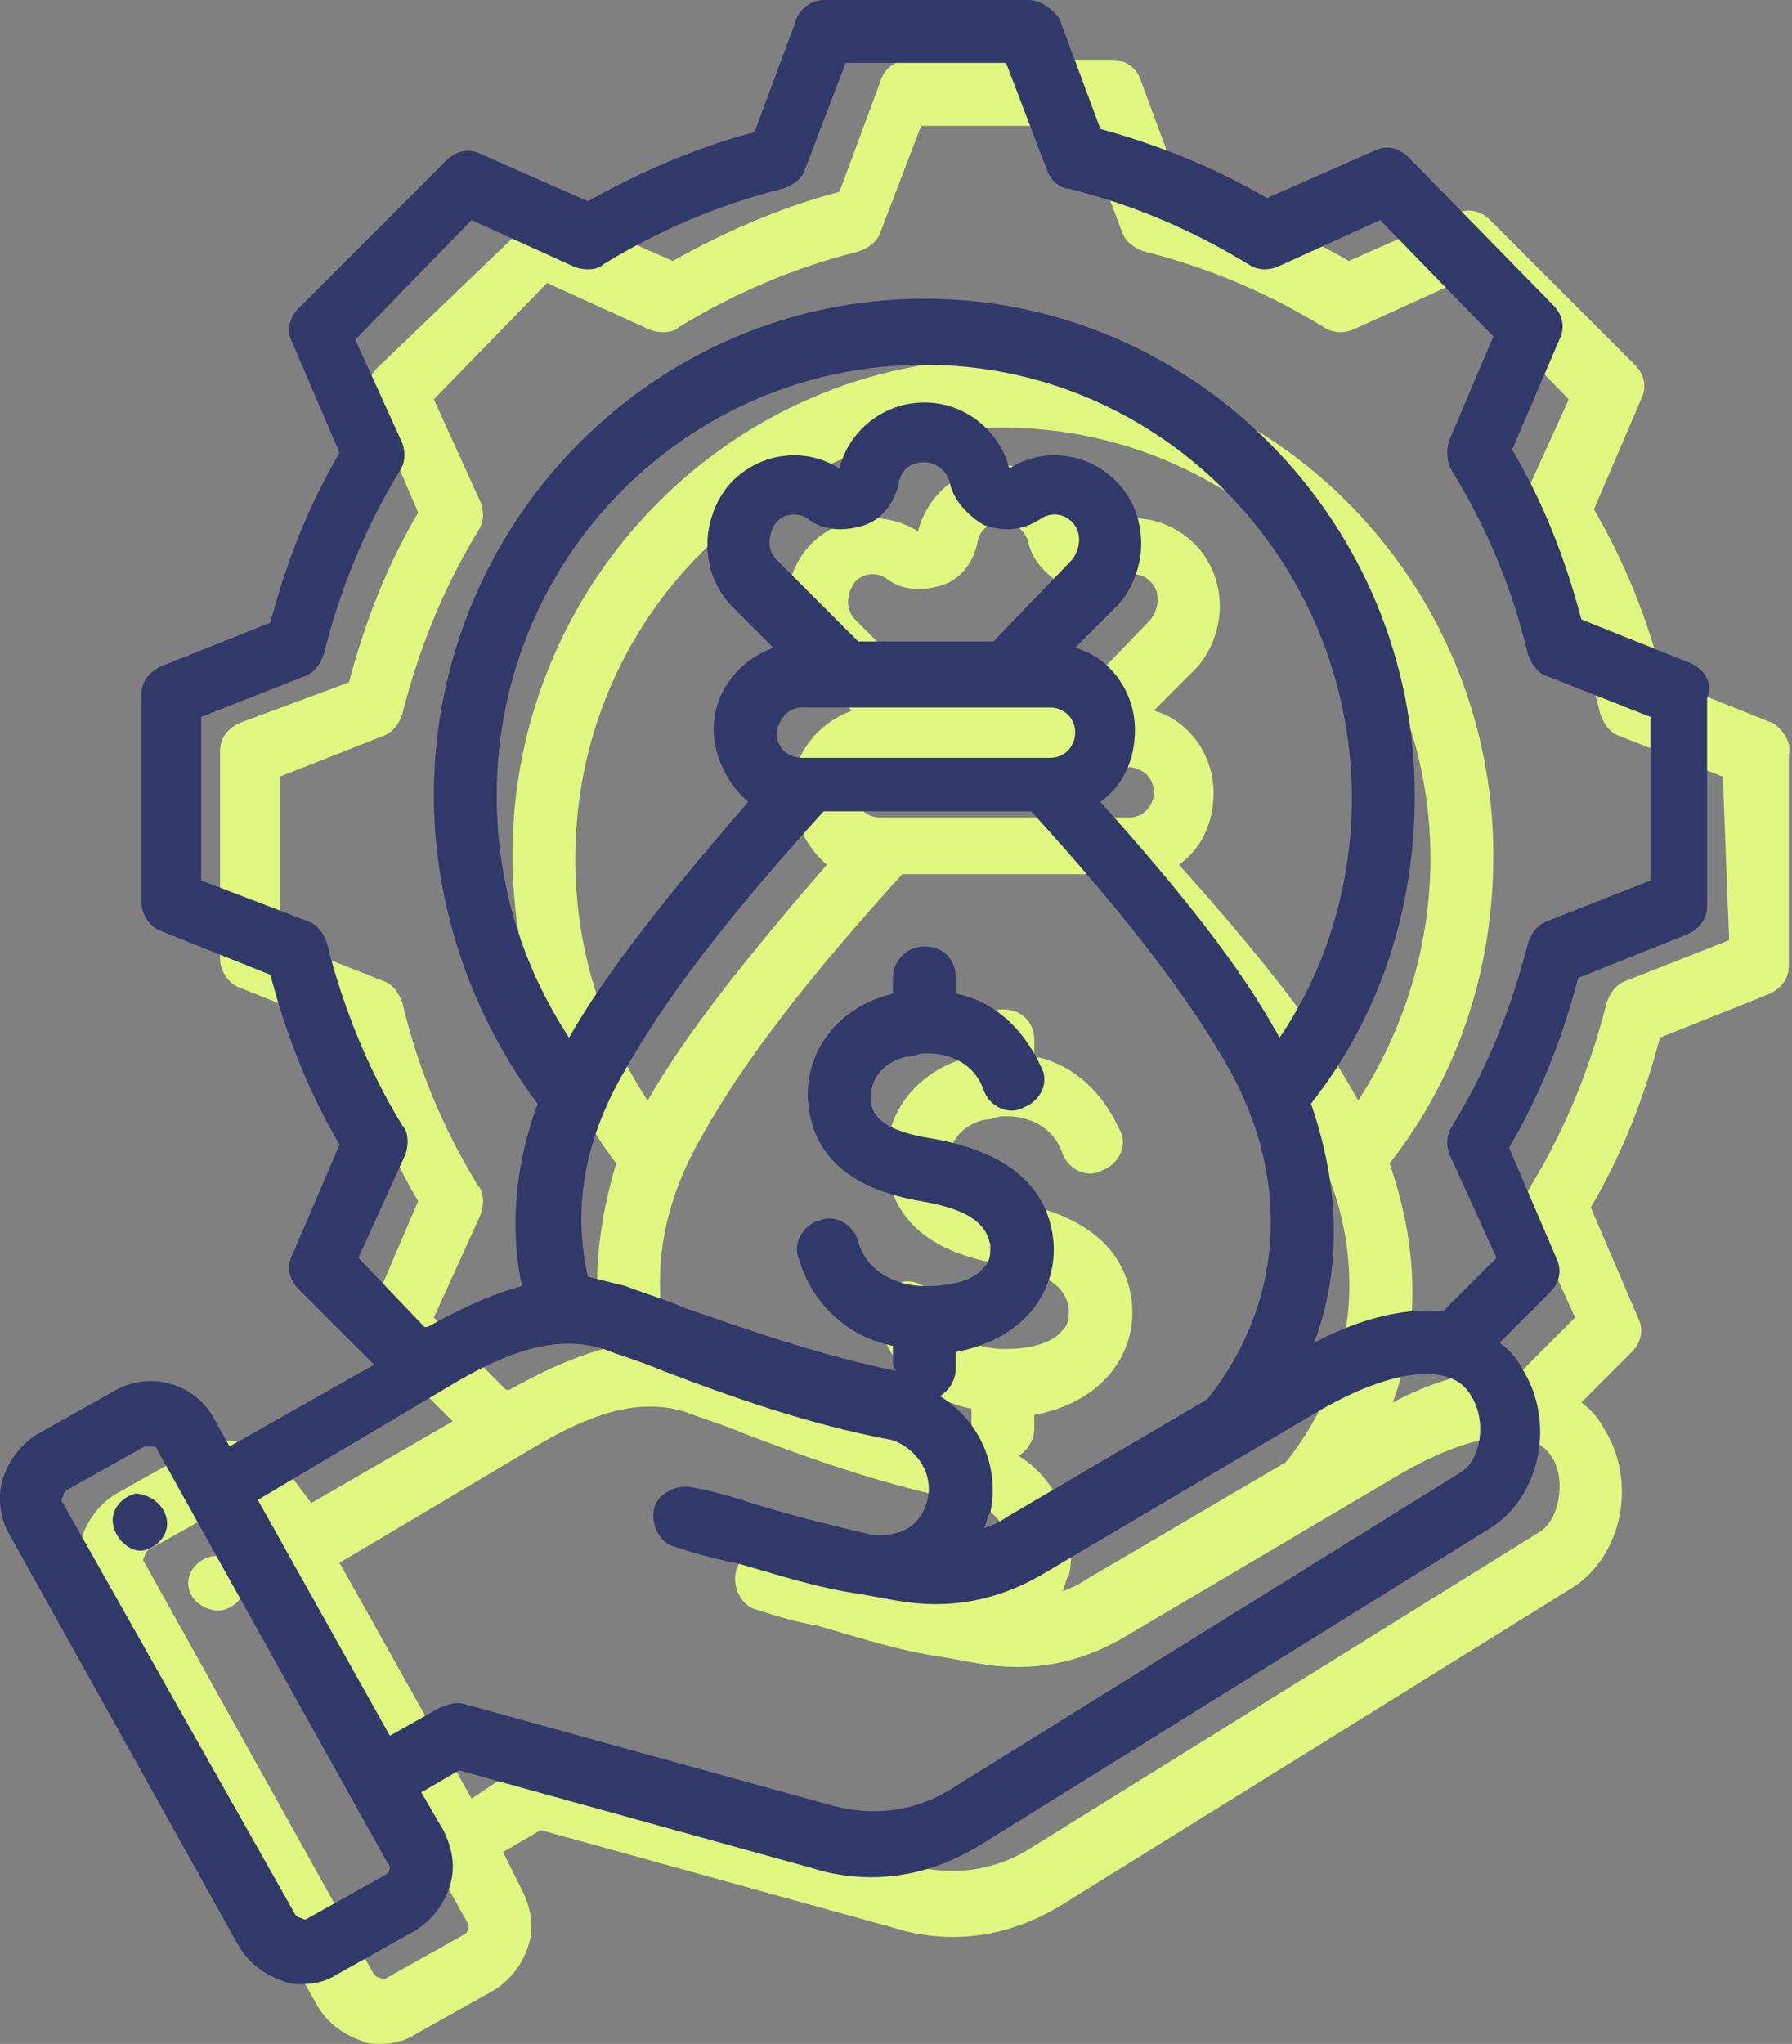
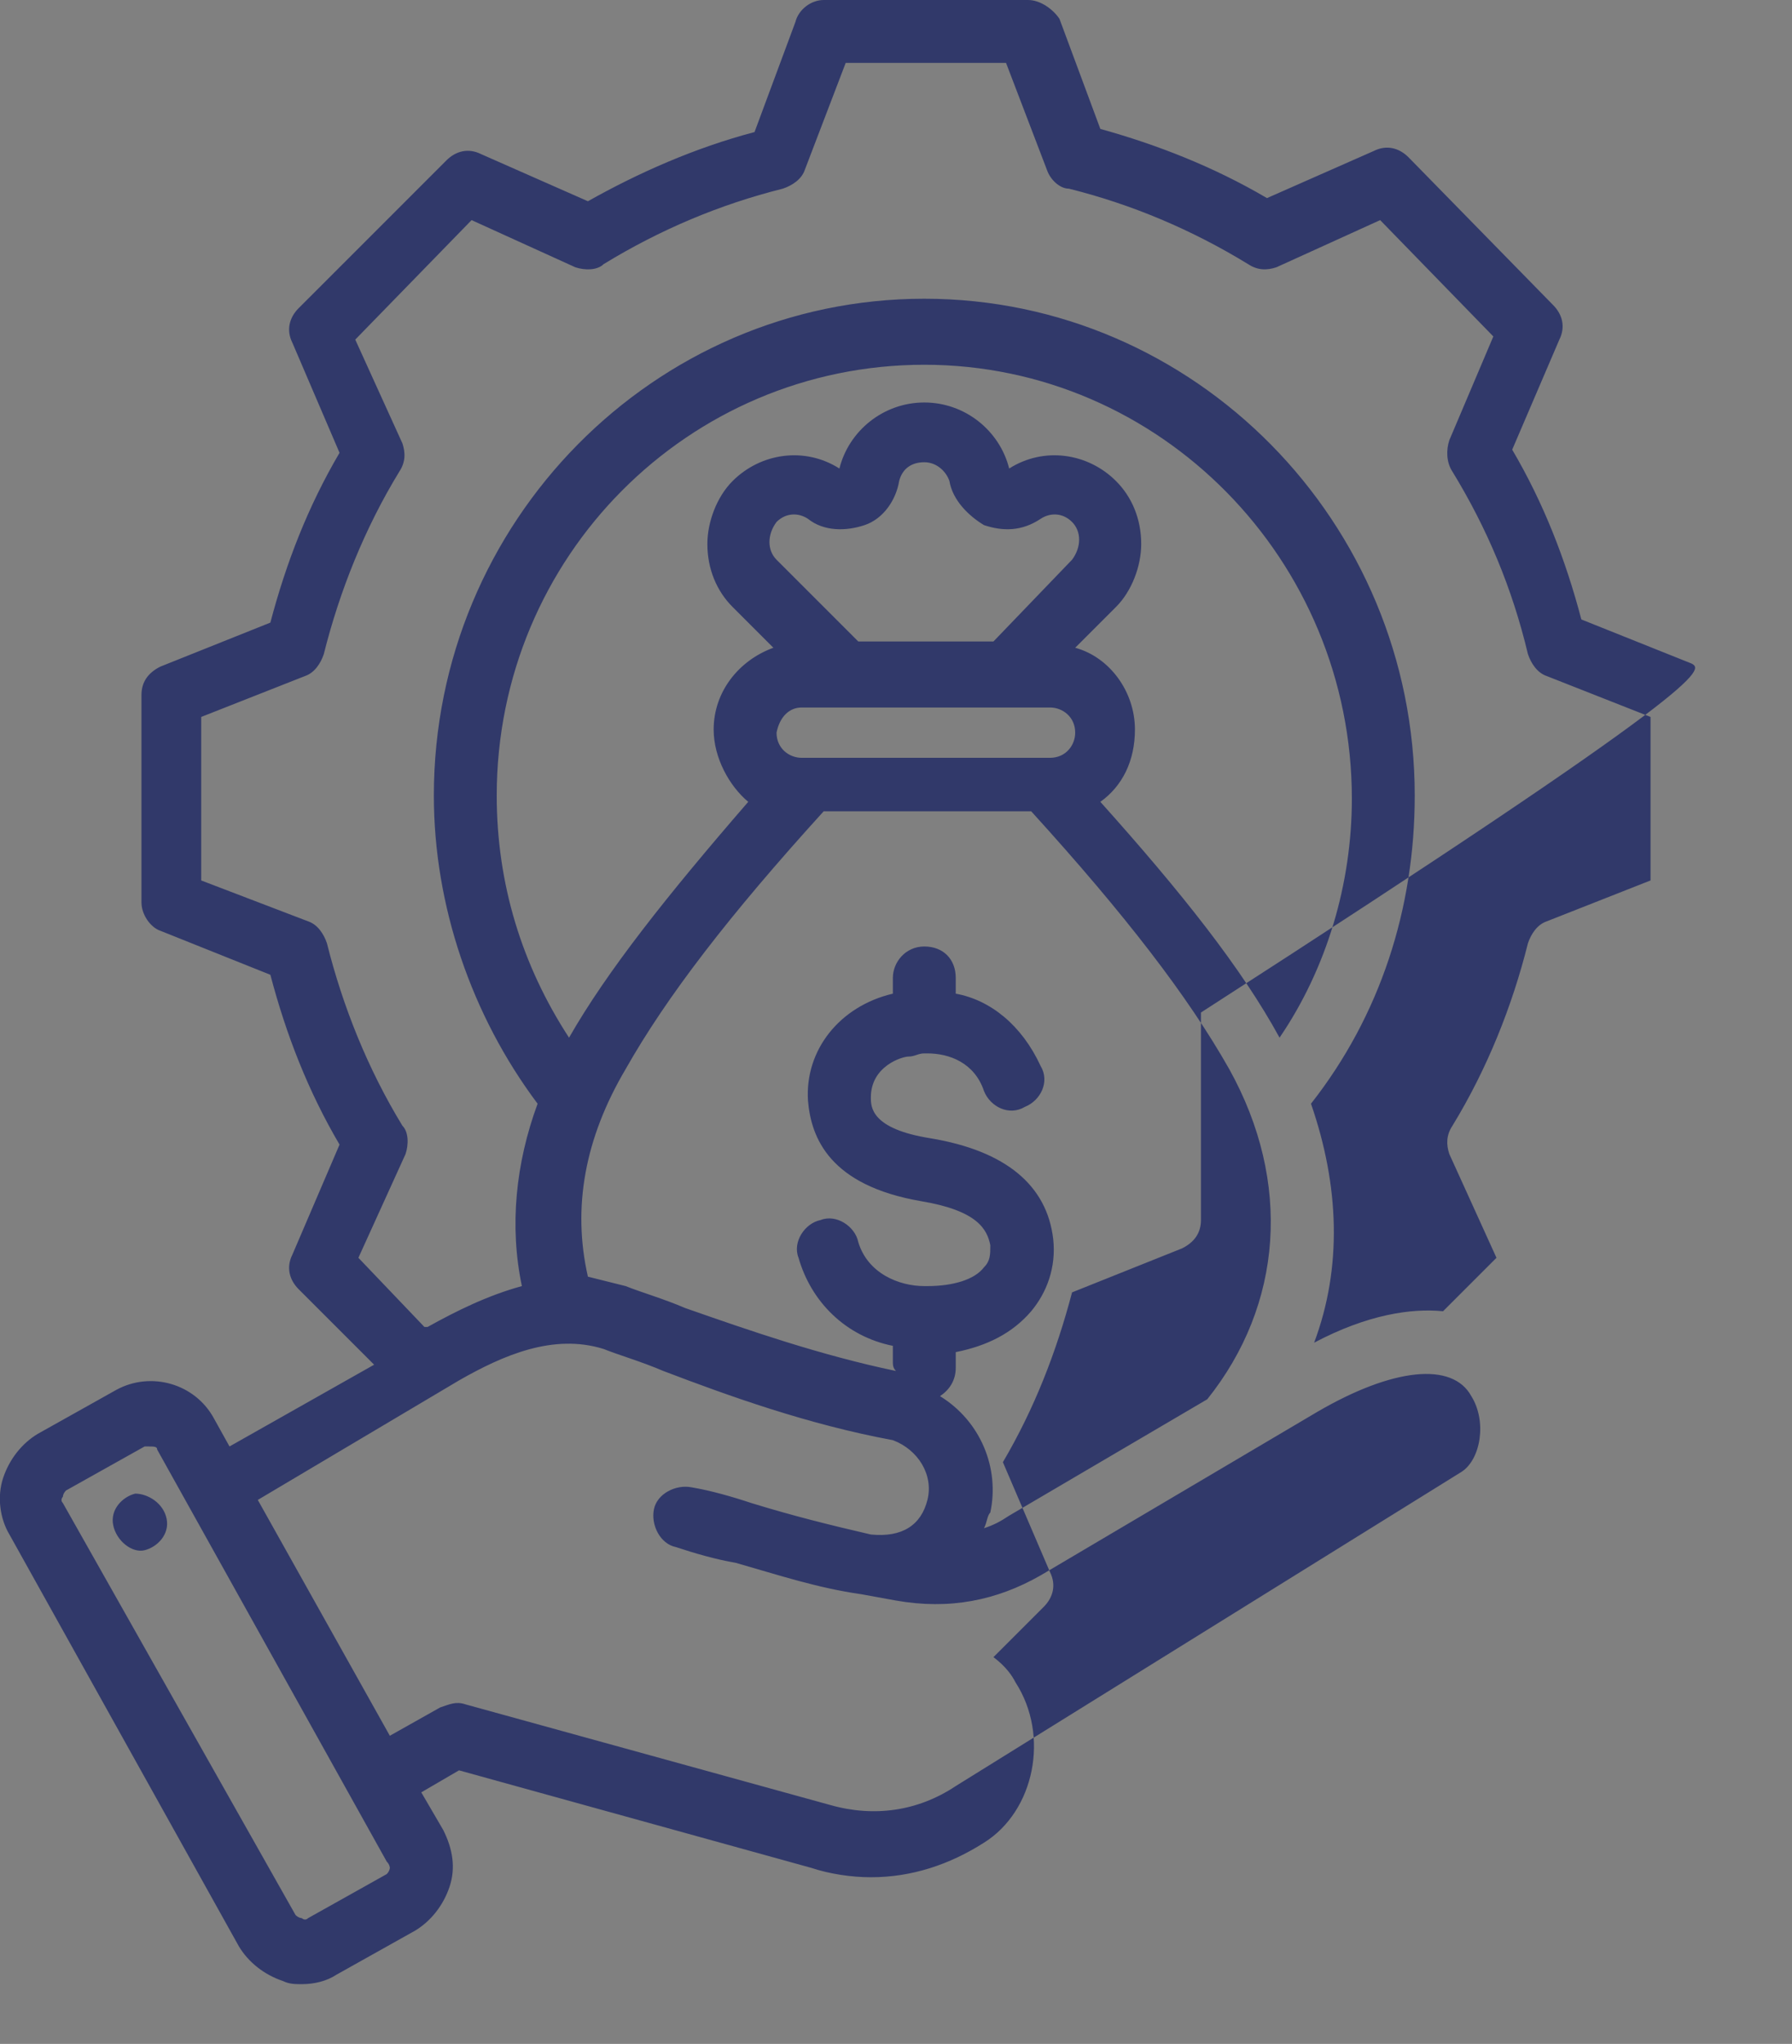
<svg xmlns="http://www.w3.org/2000/svg" version="1.1" id="Layer_1" x="0px" y="0px" viewBox="0 0 57 65" style="enable-background:new 0 0 57 65;" xml:space="preserve">
  <rect x="0" y="0" width="57" height="65" fill="#808080" stroke="none" />
  <style type="text/css">
	.st0{fill-rule:evenodd;clip-rule:evenodd;fill:#E0F780;}
	.st1{fill-rule:evenodd;clip-rule:evenodd;fill:#31396A;}
</style>
  <g>
    <g>
-       <path class="st0" d="M56.4,23l-3.5-1.4c-0.5-1.9-1.2-3.7-2.2-5.4l1.5-3.5c0.2-0.4,0.1-0.8-0.2-1.1L47.4,7    c-0.3-0.3-0.7-0.4-1.1-0.2l-3.4,1.5c-1.7-1-3.5-1.7-5.3-2.2l-1.3-3.5c-0.1-0.4-0.5-0.7-0.9-0.7h-6.5c-0.4,0-0.8,0.3-0.9,0.7    l-1.3,3.5c-1.9,0.5-3.7,1.3-5.3,2.2l-3.4-1.5c-0.4-0.2-0.8-0.1-1.1,0.2L12,11.7c-0.3,0.3-0.4,0.7-0.2,1.1l1.5,3.5    c-1,1.7-1.7,3.5-2.2,5.4L7.6,23c-0.4,0.2-0.6,0.5-0.6,0.9v6.6c0,0.4,0.3,0.8,0.6,0.9l3.5,1.4c0.5,1.9,1.2,3.7,2.2,5.4l-1.5,3.5    c-0.2,0.4-0.1,0.8,0.2,1.1l2.4,2.4l-4.5,2.6L9.3,47v0c-0.6-1.1-2-1.5-3.1-0.9l-2.5,1.4c-0.5,0.3-0.9,0.8-1.1,1.4    c-0.2,0.6-0.1,1.2,0.2,1.8l7.3,13.1c0.3,0.5,0.8,0.9,1.4,1.1c0.2,0.1,0.4,0.1,0.6,0.1c0.4,0,0.8-0.1,1.1-0.3l2.5-1.4    c0.5-0.3,0.9-0.8,1.1-1.4c0.2-0.6,0.1-1.2-0.2-1.8L16,58.9l1.2-0.7l11.2,3.1c0.6,0.2,1.3,0.3,1.9,0.3c1.3,0,2.5-0.4,3.6-1.1    l16.1-10c1.6-1,2.1-3.4,1-5.1c-0.1-0.2-0.3-0.5-0.7-0.8l1.6-1.6c0.3-0.3,0.4-0.7,0.2-1.1l-1.5-3.5c1-1.7,1.7-3.5,2.2-5.4l3.5-1.4    c0.4-0.2,0.6-0.5,0.6-0.9V24C57,23.6,56.7,23.2,56.4,23L56.4,23z M14.9,61.3c0,0,0,0.1-0.1,0.2l-2.5,1.4c-0.1,0.1-0.2,0-0.2,0    c0,0-0.1,0-0.2-0.1L4.6,49.7c-0.1-0.1,0-0.2,0-0.2c0,0,0-0.1,0.1-0.2l2.5-1.4c0,0,0.1,0,0.1,0c0.1,0,0.2,0.1,0.3,0.2l7.3,13.1    C14.9,61.2,14.9,61.3,14.9,61.3L14.9,61.3z M49,48.7l-16.1,10c-1.2,0.8-2.6,1-4,0.6l-11.6-3.2c-0.3-0.1-0.5,0-0.8,0.1L15,57.2    l-4.2-7.5l6.4-3.8c1.4-0.8,3-1.5,4.6-1c0.5,0.2,1.2,0.4,1.9,0.7c2.1,0.8,4.6,1.7,7.3,2.2c0.8,0.3,1.3,1.1,1.1,1.9    c-0.2,0.8-0.8,1.2-1.8,1.1c-1.3-0.3-2.5-0.6-3.8-1c-0.6-0.2-1.3-0.4-1.9-0.5c-0.5-0.1-1.1,0.2-1.2,0.7c-0.1,0.5,0.2,1.1,0.7,1.2    c0.6,0.2,1.3,0.4,1.9,0.5c1.4,0.4,2.6,0.8,4,1c0,0,0,0,0,0c0,0,0,0,0,0l1.1,0.2c1.7,0.3,3.2,0,4.6-0.8l8.8-5.2    c2.4-1.4,4.3-1.6,4.9-0.5C49.8,47.1,49.6,48.3,49,48.7L49,48.7z M32.4,46.3c0.3-0.2,0.5-0.5,0.5-0.9v-0.4c1-0.2,1.8-0.6,2.4-1.3    c0.5-0.6,0.8-1.4,0.7-2.3c-0.2-1.7-1.5-2.8-3.9-3.2c-1.9-0.3-1.9-1-1.9-1.3c0-1,1-1.3,1.2-1.3c0.2,0,0.3-0.1,0.5-0.1    c0,0,0.1,0,0.1,0c0.7,0,1.5,0.3,1.8,1.2c0.2,0.5,0.8,0.8,1.3,0.5c0.5-0.2,0.8-0.8,0.5-1.3c-0.6-1.3-1.6-2.1-2.7-2.3v-0.5    c0-0.6-0.4-1-1-1s-1,0.5-1,1v0.5c-1.7,0.4-2.8,1.8-2.7,3.4c0.1,1.2,0.7,2.7,3.6,3.2c1.8,0.3,2.1,0.9,2.2,1.4c0,0.3,0,0.5-0.2,0.7    c-0.3,0.4-1,0.6-1.8,0.6c0,0-0.1,0-0.1,0c0,0,0,0,0,0c-0.8,0-1.8-0.4-2.1-1.4c-0.1-0.5-0.7-0.9-1.2-0.7c-0.5,0.1-0.9,0.7-0.7,1.2    c0.4,1.4,1.5,2.5,3,2.8v0.5c0,0.1,0,0.2,0.1,0.3c-2.4-0.5-4.7-1.3-6.7-2c-0.7-0.3-1.4-0.5-1.9-0.7c-0.4-0.1-0.8-0.2-1.2-0.3    c-0.5-2.2-0.1-4.4,1.2-6.6c1.3-2.3,3.3-4.9,6.3-8.2h6.6c3,3.3,5,5.9,6.3,8.2c2,3.6,1.7,7.5-0.7,10.5l-6.3,3.7    c-0.3,0.2-0.5,0.3-0.8,0.4c0.1-0.2,0.1-0.4,0.2-0.5C34.3,48.7,33.7,47.1,32.4,46.3L32.4,46.3z M34.1,22.3h-4.3l-2.6-2.6    c-0.3-0.3-0.3-0.8,0-1.2c0.3-0.3,0.7-0.3,1-0.1c0.5,0.4,1.2,0.4,1.8,0.2c0.6-0.2,1-0.8,1.1-1.4c0.1-0.4,0.4-0.6,0.8-0.6    c0.4,0,0.7,0.3,0.8,0.6c0.1,0.6,0.6,1.1,1.1,1.4c0.6,0.2,1.2,0.2,1.8-0.2c0.3-0.2,0.7-0.2,1,0.1c0.3,0.3,0.3,0.8,0,1.2L34.1,22.3z     M28,24.4h7.9c0.4,0,0.8,0.3,0.8,0.8c0,0.4-0.3,0.8-0.8,0.8H28c-0.4,0-0.8-0.3-0.8-0.8C27.3,24.7,27.6,24.4,28,24.4z M43.2,35    c-1.2-2.2-3.1-4.6-5.7-7.5c0.7-0.5,1.1-1.3,1.1-2.3c0-1.2-0.8-2.3-1.9-2.6l1.3-1.3c0.5-0.5,0.8-1.3,0.8-2c0-0.8-0.3-1.5-0.8-2    c-0.9-0.9-2.3-1.1-3.4-0.4c-0.3-1.2-1.4-2.1-2.7-2.1c-1.3,0-2.4,0.9-2.7,2.1c-1.1-0.7-2.5-0.5-3.4,0.4c-0.5,0.5-0.8,1.3-0.8,2    c0,0.8,0.3,1.5,0.8,2l1.3,1.3c-1.1,0.4-1.9,1.4-1.9,2.6c0,0.9,0.5,1.8,1.1,2.3c-2.6,3-4.5,5.4-5.7,7.5c-1.5-2.3-2.3-4.9-2.3-7.7    c0-7.6,6.1-13.7,13.6-13.7s13.6,6.2,13.6,13.7C45.5,30,44.7,32.7,43.2,35L43.2,35z M55,29.9l-3.3,1.3c-0.3,0.1-0.5,0.4-0.6,0.7    c-0.5,2-1.3,4-2.4,5.8c-0.2,0.3-0.2,0.6-0.1,0.9l1.5,3.3l-1.7,1.7c-1-0.1-2.4,0.1-4.1,1c0.9-2.4,0.8-5-0.1-7.6    c2.2-2.8,3.3-6.2,3.3-9.8c0-8.7-7-15.8-15.6-15.8s-15.6,7.1-15.6,15.8c0,3.5,1.2,7,3.3,9.8C19,39,18.8,41,19.2,42.9    c-1.1,0.3-2.1,0.8-3,1.3l-0.1,0l-2.3-2.3l1.5-3.3c0.1-0.3,0.1-0.7-0.1-0.9c-1.1-1.8-1.9-3.7-2.4-5.8c-0.1-0.3-0.3-0.6-0.6-0.7    l-3.3-1.3v-5.2l3.3-1.3c0.3-0.1,0.5-0.4,0.6-0.7c0.5-2,1.3-4,2.4-5.8c0.2-0.3,0.2-0.6,0.1-0.9l-1.5-3.3l3.6-3.7l3.3,1.5    c0.3,0.1,0.7,0.1,0.9-0.1c1.8-1.1,3.7-1.9,5.7-2.4c0.3-0.1,0.6-0.3,0.7-0.6l1.3-3.4h5.1l1.3,3.4c0.1,0.3,0.4,0.5,0.7,0.6    c2,0.5,3.9,1.3,5.7,2.4c0.3,0.2,0.6,0.2,0.9,0.1l3.3-1.5l3.6,3.7l-1.5,3.3c-0.1,0.3-0.1,0.7,0.1,0.9c1.1,1.8,1.9,3.7,2.4,5.8    c0.1,0.3,0.3,0.6,0.6,0.7l3.3,1.3L55,29.9L55,29.9z M7.8,50.2c0.1,0.5-0.3,0.9-0.7,1S6.1,51,6,50.5c-0.1-0.5,0.3-0.9,0.7-1    C7.2,49.4,7.7,49.7,7.8,50.2z" />
-     </g>
+       </g>
    <g>
-       <path class="st1" d="M53.8,21.1l-3.5-1.4c-0.5-1.9-1.2-3.7-2.2-5.4l1.5-3.5c0.2-0.4,0.1-0.8-0.2-1.1l-4.6-4.7    c-0.3-0.3-0.7-0.4-1.1-0.2l-3.4,1.5c-1.7-1-3.5-1.7-5.3-2.2l-1.3-3.5C33.5,0.3,33.1,0,32.7,0h-6.5c-0.4,0-0.8,0.3-0.9,0.7    l-1.3,3.5c-1.9,0.5-3.7,1.3-5.3,2.2l-3.4-1.5c-0.4-0.2-0.8-0.1-1.1,0.2L9.5,9.8c-0.3,0.3-0.4,0.7-0.2,1.1l1.5,3.5    c-1,1.7-1.7,3.5-2.2,5.4l-3.5,1.4c-0.4,0.2-0.6,0.5-0.6,0.9v6.6c0,0.4,0.3,0.8,0.6,0.9L8.6,31c0.5,1.9,1.2,3.7,2.2,5.4l-1.5,3.5    c-0.2,0.4-0.1,0.8,0.2,1.1l2.4,2.4L7.3,46l-0.5-0.9v0c-0.6-1.1-2-1.5-3.1-0.9l-2.5,1.4c-0.5,0.3-0.9,0.8-1.1,1.4S0,48.3,0.3,48.8    l7.3,13.1C7.9,62.4,8.4,62.8,9,63c0.2,0.1,0.4,0.1,0.6,0.1c0.4,0,0.8-0.1,1.1-0.3l2.5-1.4c0.5-0.3,0.9-0.8,1.1-1.4    s0.1-1.2-0.2-1.8L13.4,57l1.2-0.7l11.2,3.1c0.6,0.2,1.3,0.3,1.9,0.3c1.3,0,2.5-0.4,3.6-1.1l16.1-10c1.6-1,2.1-3.4,1-5.1    c-0.1-0.2-0.3-0.5-0.7-0.8l1.6-1.6c0.3-0.3,0.4-0.7,0.2-1.1l-1.5-3.5c1-1.7,1.7-3.5,2.2-5.4l3.5-1.4c0.4-0.2,0.6-0.5,0.6-0.9v-6.6    C54.5,21.7,54.2,21.3,53.8,21.1L53.8,21.1z M12.4,59.4c0,0,0,0.1-0.1,0.2L9.8,61c-0.1,0.1-0.2,0-0.2,0c0,0-0.1,0-0.2-0.1L2,47.8    c-0.1-0.1,0-0.2,0-0.2c0,0,0-0.1,0.1-0.2L4.6,46c0,0,0.1,0,0.1,0C4.9,46,5,46,5,46.1l7.3,13.1C12.4,59.3,12.4,59.4,12.4,59.4    L12.4,59.4z M46.5,46.8l-16.1,10c-1.2,0.8-2.6,1-4,0.6l-11.6-3.2c-0.3-0.1-0.5,0-0.8,0.1l-1.6,0.9l-4.2-7.5l6.4-3.8    c1.4-0.8,3-1.5,4.6-1c0.5,0.2,1.2,0.4,1.9,0.7c2.1,0.8,4.6,1.7,7.3,2.2c0.8,0.3,1.3,1.1,1.1,1.9c-0.2,0.8-0.8,1.2-1.8,1.1    c-1.3-0.3-2.5-0.6-3.8-1c-0.6-0.2-1.3-0.4-1.9-0.5c-0.5-0.1-1.1,0.2-1.2,0.7c-0.1,0.5,0.2,1.1,0.7,1.2c0.6,0.2,1.3,0.4,1.9,0.5    c1.4,0.4,2.6,0.8,4,1c0,0,0,0,0,0c0,0,0,0,0,0l1.1,0.2c1.7,0.3,3.2,0,4.6-0.8l8.8-5.2c2.4-1.4,4.3-1.6,4.9-0.5    C47.3,45.2,47.1,46.4,46.5,46.8L46.5,46.8z M29.9,44.4c0.3-0.2,0.5-0.5,0.5-0.9V43c1-0.2,1.8-0.6,2.4-1.3c0.5-0.6,0.8-1.4,0.7-2.3    c-0.2-1.7-1.5-2.8-3.9-3.2c-1.9-0.3-1.9-1-1.9-1.3c0-1,1-1.3,1.2-1.3c0.2,0,0.3-0.1,0.5-0.1c0,0,0.1,0,0.1,0    c0.7,0,1.5,0.3,1.8,1.2c0.2,0.5,0.8,0.8,1.3,0.5c0.5-0.2,0.8-0.8,0.5-1.3c-0.6-1.3-1.6-2.1-2.7-2.3v-0.5c0-0.6-0.4-1-1-1    c-0.6,0-1,0.5-1,1v0.5c-1.7,0.4-2.8,1.8-2.7,3.4c0.1,1.2,0.7,2.7,3.6,3.2c1.8,0.3,2.1,0.9,2.2,1.4c0,0.3,0,0.5-0.2,0.7    c-0.3,0.4-1,0.6-1.8,0.6c0,0-0.1,0-0.1,0c0,0,0,0,0,0c-0.8,0-1.8-0.4-2.1-1.4c-0.1-0.5-0.7-0.9-1.2-0.7c-0.5,0.1-0.9,0.7-0.7,1.2    c0.4,1.4,1.5,2.5,3,2.8v0.5c0,0.1,0,0.2,0.1,0.3c-2.4-0.5-4.7-1.3-6.7-2c-0.7-0.3-1.4-0.5-1.9-0.7c-0.4-0.1-0.8-0.2-1.2-0.3    c-0.5-2.2-0.1-4.4,1.2-6.6c1.3-2.3,3.3-4.9,6.3-8.2h6.6c3,3.3,5,5.9,6.3,8.2c2,3.6,1.7,7.5-0.7,10.5l-6.3,3.7    c-0.3,0.2-0.5,0.3-0.8,0.4c0.1-0.2,0.1-0.4,0.2-0.5C31.8,46.7,31.2,45.2,29.9,44.4L29.9,44.4z M31.6,20.4h-4.3l-2.6-2.6    c-0.3-0.3-0.3-0.8,0-1.2c0.3-0.3,0.7-0.3,1-0.1c0.5,0.4,1.2,0.4,1.8,0.2c0.6-0.2,1-0.8,1.1-1.4c0.1-0.4,0.4-0.6,0.8-0.6    c0.4,0,0.7,0.3,0.8,0.6c0.1,0.6,0.6,1.1,1.1,1.4c0.6,0.2,1.2,0.2,1.8-0.2c0.3-0.2,0.7-0.2,1,0.1c0.3,0.3,0.3,0.8,0,1.2L31.6,20.4z     M25.5,22.5h7.9c0.4,0,0.8,0.3,0.8,0.8c0,0.4-0.3,0.8-0.8,0.8h-7.9c-0.4,0-0.8-0.3-0.8-0.8C24.8,22.8,25.1,22.5,25.5,22.5z     M40.7,33c-1.2-2.2-3.1-4.6-5.7-7.5c0.7-0.5,1.1-1.3,1.1-2.3c0-1.2-0.8-2.3-1.9-2.6l1.3-1.3c0.5-0.5,0.8-1.3,0.8-2    c0-0.8-0.3-1.5-0.8-2c-0.9-0.9-2.3-1.1-3.4-0.4c-0.3-1.2-1.4-2.1-2.7-2.1c-1.3,0-2.4,0.9-2.7,2.1c-1.1-0.7-2.5-0.5-3.4,0.4    c-0.5,0.5-0.8,1.3-0.8,2c0,0.8,0.3,1.5,0.8,2l1.3,1.3c-1.1,0.4-1.9,1.4-1.9,2.6c0,0.9,0.5,1.8,1.1,2.3c-2.6,3-4.5,5.4-5.7,7.5    c-1.5-2.3-2.3-4.9-2.3-7.7c0-7.6,6.1-13.7,13.6-13.7S43,17.8,43,25.4C43,28.1,42.2,30.8,40.7,33L40.7,33z M52.5,28l-3.3,1.3    c-0.3,0.1-0.5,0.4-0.6,0.7c-0.5,2-1.3,4-2.4,5.8c-0.2,0.3-0.2,0.6-0.1,0.9l1.5,3.3l-1.7,1.7c-1-0.1-2.4,0.1-4.1,1    c0.9-2.4,0.8-5-0.1-7.6c2.2-2.8,3.3-6.2,3.3-9.8c0-8.7-7-15.8-15.6-15.8s-15.6,7.1-15.6,15.8c0,3.5,1.2,7,3.3,9.8    c-0.7,1.9-0.9,3.9-0.5,5.8c-1.1,0.3-2.1,0.8-3,1.3l-0.1,0L11.4,40l1.5-3.3c0.1-0.3,0.1-0.7-0.1-0.9C11.7,34,10.9,32,10.4,30    c-0.1-0.3-0.3-0.6-0.6-0.7L6.4,28v-5.2l3.3-1.3c0.3-0.1,0.5-0.4,0.6-0.7c0.5-2,1.3-4,2.4-5.8c0.2-0.3,0.2-0.6,0.1-0.9l-1.5-3.3    L15,7l3.3,1.5c0.3,0.1,0.7,0.1,0.9-0.1C21,7.3,22.9,6.5,24.9,6c0.3-0.1,0.6-0.3,0.7-0.6L26.9,2H32l1.3,3.4C33.4,5.7,33.7,6,34,6    c2,0.5,3.9,1.3,5.7,2.4c0.3,0.2,0.6,0.2,0.9,0.1L43.9,7l3.6,3.7L46.1,14C46,14.3,46,14.7,46.2,15c1.1,1.8,1.9,3.7,2.4,5.8    c0.1,0.3,0.3,0.6,0.6,0.7l3.3,1.3L52.5,28L52.5,28z M5.3,48.3c0.1,0.5-0.3,0.9-0.7,1s-0.9-0.3-1-0.8c-0.1-0.5,0.3-0.9,0.7-1    C4.7,47.5,5.2,47.8,5.3,48.3z" />
+       <path class="st1" d="M53.8,21.1l-3.5-1.4c-0.5-1.9-1.2-3.7-2.2-5.4l1.5-3.5c0.2-0.4,0.1-0.8-0.2-1.1l-4.6-4.7    c-0.3-0.3-0.7-0.4-1.1-0.2l-3.4,1.5c-1.7-1-3.5-1.7-5.3-2.2l-1.3-3.5C33.5,0.3,33.1,0,32.7,0h-6.5c-0.4,0-0.8,0.3-0.9,0.7    l-1.3,3.5c-1.9,0.5-3.7,1.3-5.3,2.2l-3.4-1.5c-0.4-0.2-0.8-0.1-1.1,0.2L9.5,9.8c-0.3,0.3-0.4,0.7-0.2,1.1l1.5,3.5    c-1,1.7-1.7,3.5-2.2,5.4l-3.5,1.4c-0.4,0.2-0.6,0.5-0.6,0.9v6.6c0,0.4,0.3,0.8,0.6,0.9L8.6,31c0.5,1.9,1.2,3.7,2.2,5.4l-1.5,3.5    c-0.2,0.4-0.1,0.8,0.2,1.1l2.4,2.4L7.3,46l-0.5-0.9v0c-0.6-1.1-2-1.5-3.1-0.9l-2.5,1.4c-0.5,0.3-0.9,0.8-1.1,1.4S0,48.3,0.3,48.8    l7.3,13.1C7.9,62.4,8.4,62.8,9,63c0.2,0.1,0.4,0.1,0.6,0.1c0.4,0,0.8-0.1,1.1-0.3l2.5-1.4c0.5-0.3,0.9-0.8,1.1-1.4    s0.1-1.2-0.2-1.8L13.4,57l1.2-0.7l11.2,3.1c0.6,0.2,1.3,0.3,1.9,0.3c1.3,0,2.5-0.4,3.6-1.1c1.6-1,2.1-3.4,1-5.1    c-0.1-0.2-0.3-0.5-0.7-0.8l1.6-1.6c0.3-0.3,0.4-0.7,0.2-1.1l-1.5-3.5c1-1.7,1.7-3.5,2.2-5.4l3.5-1.4c0.4-0.2,0.6-0.5,0.6-0.9v-6.6    C54.5,21.7,54.2,21.3,53.8,21.1L53.8,21.1z M12.4,59.4c0,0,0,0.1-0.1,0.2L9.8,61c-0.1,0.1-0.2,0-0.2,0c0,0-0.1,0-0.2-0.1L2,47.8    c-0.1-0.1,0-0.2,0-0.2c0,0,0-0.1,0.1-0.2L4.6,46c0,0,0.1,0,0.1,0C4.9,46,5,46,5,46.1l7.3,13.1C12.4,59.3,12.4,59.4,12.4,59.4    L12.4,59.4z M46.5,46.8l-16.1,10c-1.2,0.8-2.6,1-4,0.6l-11.6-3.2c-0.3-0.1-0.5,0-0.8,0.1l-1.6,0.9l-4.2-7.5l6.4-3.8    c1.4-0.8,3-1.5,4.6-1c0.5,0.2,1.2,0.4,1.9,0.7c2.1,0.8,4.6,1.7,7.3,2.2c0.8,0.3,1.3,1.1,1.1,1.9c-0.2,0.8-0.8,1.2-1.8,1.1    c-1.3-0.3-2.5-0.6-3.8-1c-0.6-0.2-1.3-0.4-1.9-0.5c-0.5-0.1-1.1,0.2-1.2,0.7c-0.1,0.5,0.2,1.1,0.7,1.2c0.6,0.2,1.3,0.4,1.9,0.5    c1.4,0.4,2.6,0.8,4,1c0,0,0,0,0,0c0,0,0,0,0,0l1.1,0.2c1.7,0.3,3.2,0,4.6-0.8l8.8-5.2c2.4-1.4,4.3-1.6,4.9-0.5    C47.3,45.2,47.1,46.4,46.5,46.8L46.5,46.8z M29.9,44.4c0.3-0.2,0.5-0.5,0.5-0.9V43c1-0.2,1.8-0.6,2.4-1.3c0.5-0.6,0.8-1.4,0.7-2.3    c-0.2-1.7-1.5-2.8-3.9-3.2c-1.9-0.3-1.9-1-1.9-1.3c0-1,1-1.3,1.2-1.3c0.2,0,0.3-0.1,0.5-0.1c0,0,0.1,0,0.1,0    c0.7,0,1.5,0.3,1.8,1.2c0.2,0.5,0.8,0.8,1.3,0.5c0.5-0.2,0.8-0.8,0.5-1.3c-0.6-1.3-1.6-2.1-2.7-2.3v-0.5c0-0.6-0.4-1-1-1    c-0.6,0-1,0.5-1,1v0.5c-1.7,0.4-2.8,1.8-2.7,3.4c0.1,1.2,0.7,2.7,3.6,3.2c1.8,0.3,2.1,0.9,2.2,1.4c0,0.3,0,0.5-0.2,0.7    c-0.3,0.4-1,0.6-1.8,0.6c0,0-0.1,0-0.1,0c0,0,0,0,0,0c-0.8,0-1.8-0.4-2.1-1.4c-0.1-0.5-0.7-0.9-1.2-0.7c-0.5,0.1-0.9,0.7-0.7,1.2    c0.4,1.4,1.5,2.5,3,2.8v0.5c0,0.1,0,0.2,0.1,0.3c-2.4-0.5-4.7-1.3-6.7-2c-0.7-0.3-1.4-0.5-1.9-0.7c-0.4-0.1-0.8-0.2-1.2-0.3    c-0.5-2.2-0.1-4.4,1.2-6.6c1.3-2.3,3.3-4.9,6.3-8.2h6.6c3,3.3,5,5.9,6.3,8.2c2,3.6,1.7,7.5-0.7,10.5l-6.3,3.7    c-0.3,0.2-0.5,0.3-0.8,0.4c0.1-0.2,0.1-0.4,0.2-0.5C31.8,46.7,31.2,45.2,29.9,44.4L29.9,44.4z M31.6,20.4h-4.3l-2.6-2.6    c-0.3-0.3-0.3-0.8,0-1.2c0.3-0.3,0.7-0.3,1-0.1c0.5,0.4,1.2,0.4,1.8,0.2c0.6-0.2,1-0.8,1.1-1.4c0.1-0.4,0.4-0.6,0.8-0.6    c0.4,0,0.7,0.3,0.8,0.6c0.1,0.6,0.6,1.1,1.1,1.4c0.6,0.2,1.2,0.2,1.8-0.2c0.3-0.2,0.7-0.2,1,0.1c0.3,0.3,0.3,0.8,0,1.2L31.6,20.4z     M25.5,22.5h7.9c0.4,0,0.8,0.3,0.8,0.8c0,0.4-0.3,0.8-0.8,0.8h-7.9c-0.4,0-0.8-0.3-0.8-0.8C24.8,22.8,25.1,22.5,25.5,22.5z     M40.7,33c-1.2-2.2-3.1-4.6-5.7-7.5c0.7-0.5,1.1-1.3,1.1-2.3c0-1.2-0.8-2.3-1.9-2.6l1.3-1.3c0.5-0.5,0.8-1.3,0.8-2    c0-0.8-0.3-1.5-0.8-2c-0.9-0.9-2.3-1.1-3.4-0.4c-0.3-1.2-1.4-2.1-2.7-2.1c-1.3,0-2.4,0.9-2.7,2.1c-1.1-0.7-2.5-0.5-3.4,0.4    c-0.5,0.5-0.8,1.3-0.8,2c0,0.8,0.3,1.5,0.8,2l1.3,1.3c-1.1,0.4-1.9,1.4-1.9,2.6c0,0.9,0.5,1.8,1.1,2.3c-2.6,3-4.5,5.4-5.7,7.5    c-1.5-2.3-2.3-4.9-2.3-7.7c0-7.6,6.1-13.7,13.6-13.7S43,17.8,43,25.4C43,28.1,42.2,30.8,40.7,33L40.7,33z M52.5,28l-3.3,1.3    c-0.3,0.1-0.5,0.4-0.6,0.7c-0.5,2-1.3,4-2.4,5.8c-0.2,0.3-0.2,0.6-0.1,0.9l1.5,3.3l-1.7,1.7c-1-0.1-2.4,0.1-4.1,1    c0.9-2.4,0.8-5-0.1-7.6c2.2-2.8,3.3-6.2,3.3-9.8c0-8.7-7-15.8-15.6-15.8s-15.6,7.1-15.6,15.8c0,3.5,1.2,7,3.3,9.8    c-0.7,1.9-0.9,3.9-0.5,5.8c-1.1,0.3-2.1,0.8-3,1.3l-0.1,0L11.4,40l1.5-3.3c0.1-0.3,0.1-0.7-0.1-0.9C11.7,34,10.9,32,10.4,30    c-0.1-0.3-0.3-0.6-0.6-0.7L6.4,28v-5.2l3.3-1.3c0.3-0.1,0.5-0.4,0.6-0.7c0.5-2,1.3-4,2.4-5.8c0.2-0.3,0.2-0.6,0.1-0.9l-1.5-3.3    L15,7l3.3,1.5c0.3,0.1,0.7,0.1,0.9-0.1C21,7.3,22.9,6.5,24.9,6c0.3-0.1,0.6-0.3,0.7-0.6L26.9,2H32l1.3,3.4C33.4,5.7,33.7,6,34,6    c2,0.5,3.9,1.3,5.7,2.4c0.3,0.2,0.6,0.2,0.9,0.1L43.9,7l3.6,3.7L46.1,14C46,14.3,46,14.7,46.2,15c1.1,1.8,1.9,3.7,2.4,5.8    c0.1,0.3,0.3,0.6,0.6,0.7l3.3,1.3L52.5,28L52.5,28z M5.3,48.3c0.1,0.5-0.3,0.9-0.7,1s-0.9-0.3-1-0.8c-0.1-0.5,0.3-0.9,0.7-1    C4.7,47.5,5.2,47.8,5.3,48.3z" />
    </g>
  </g>
</svg>